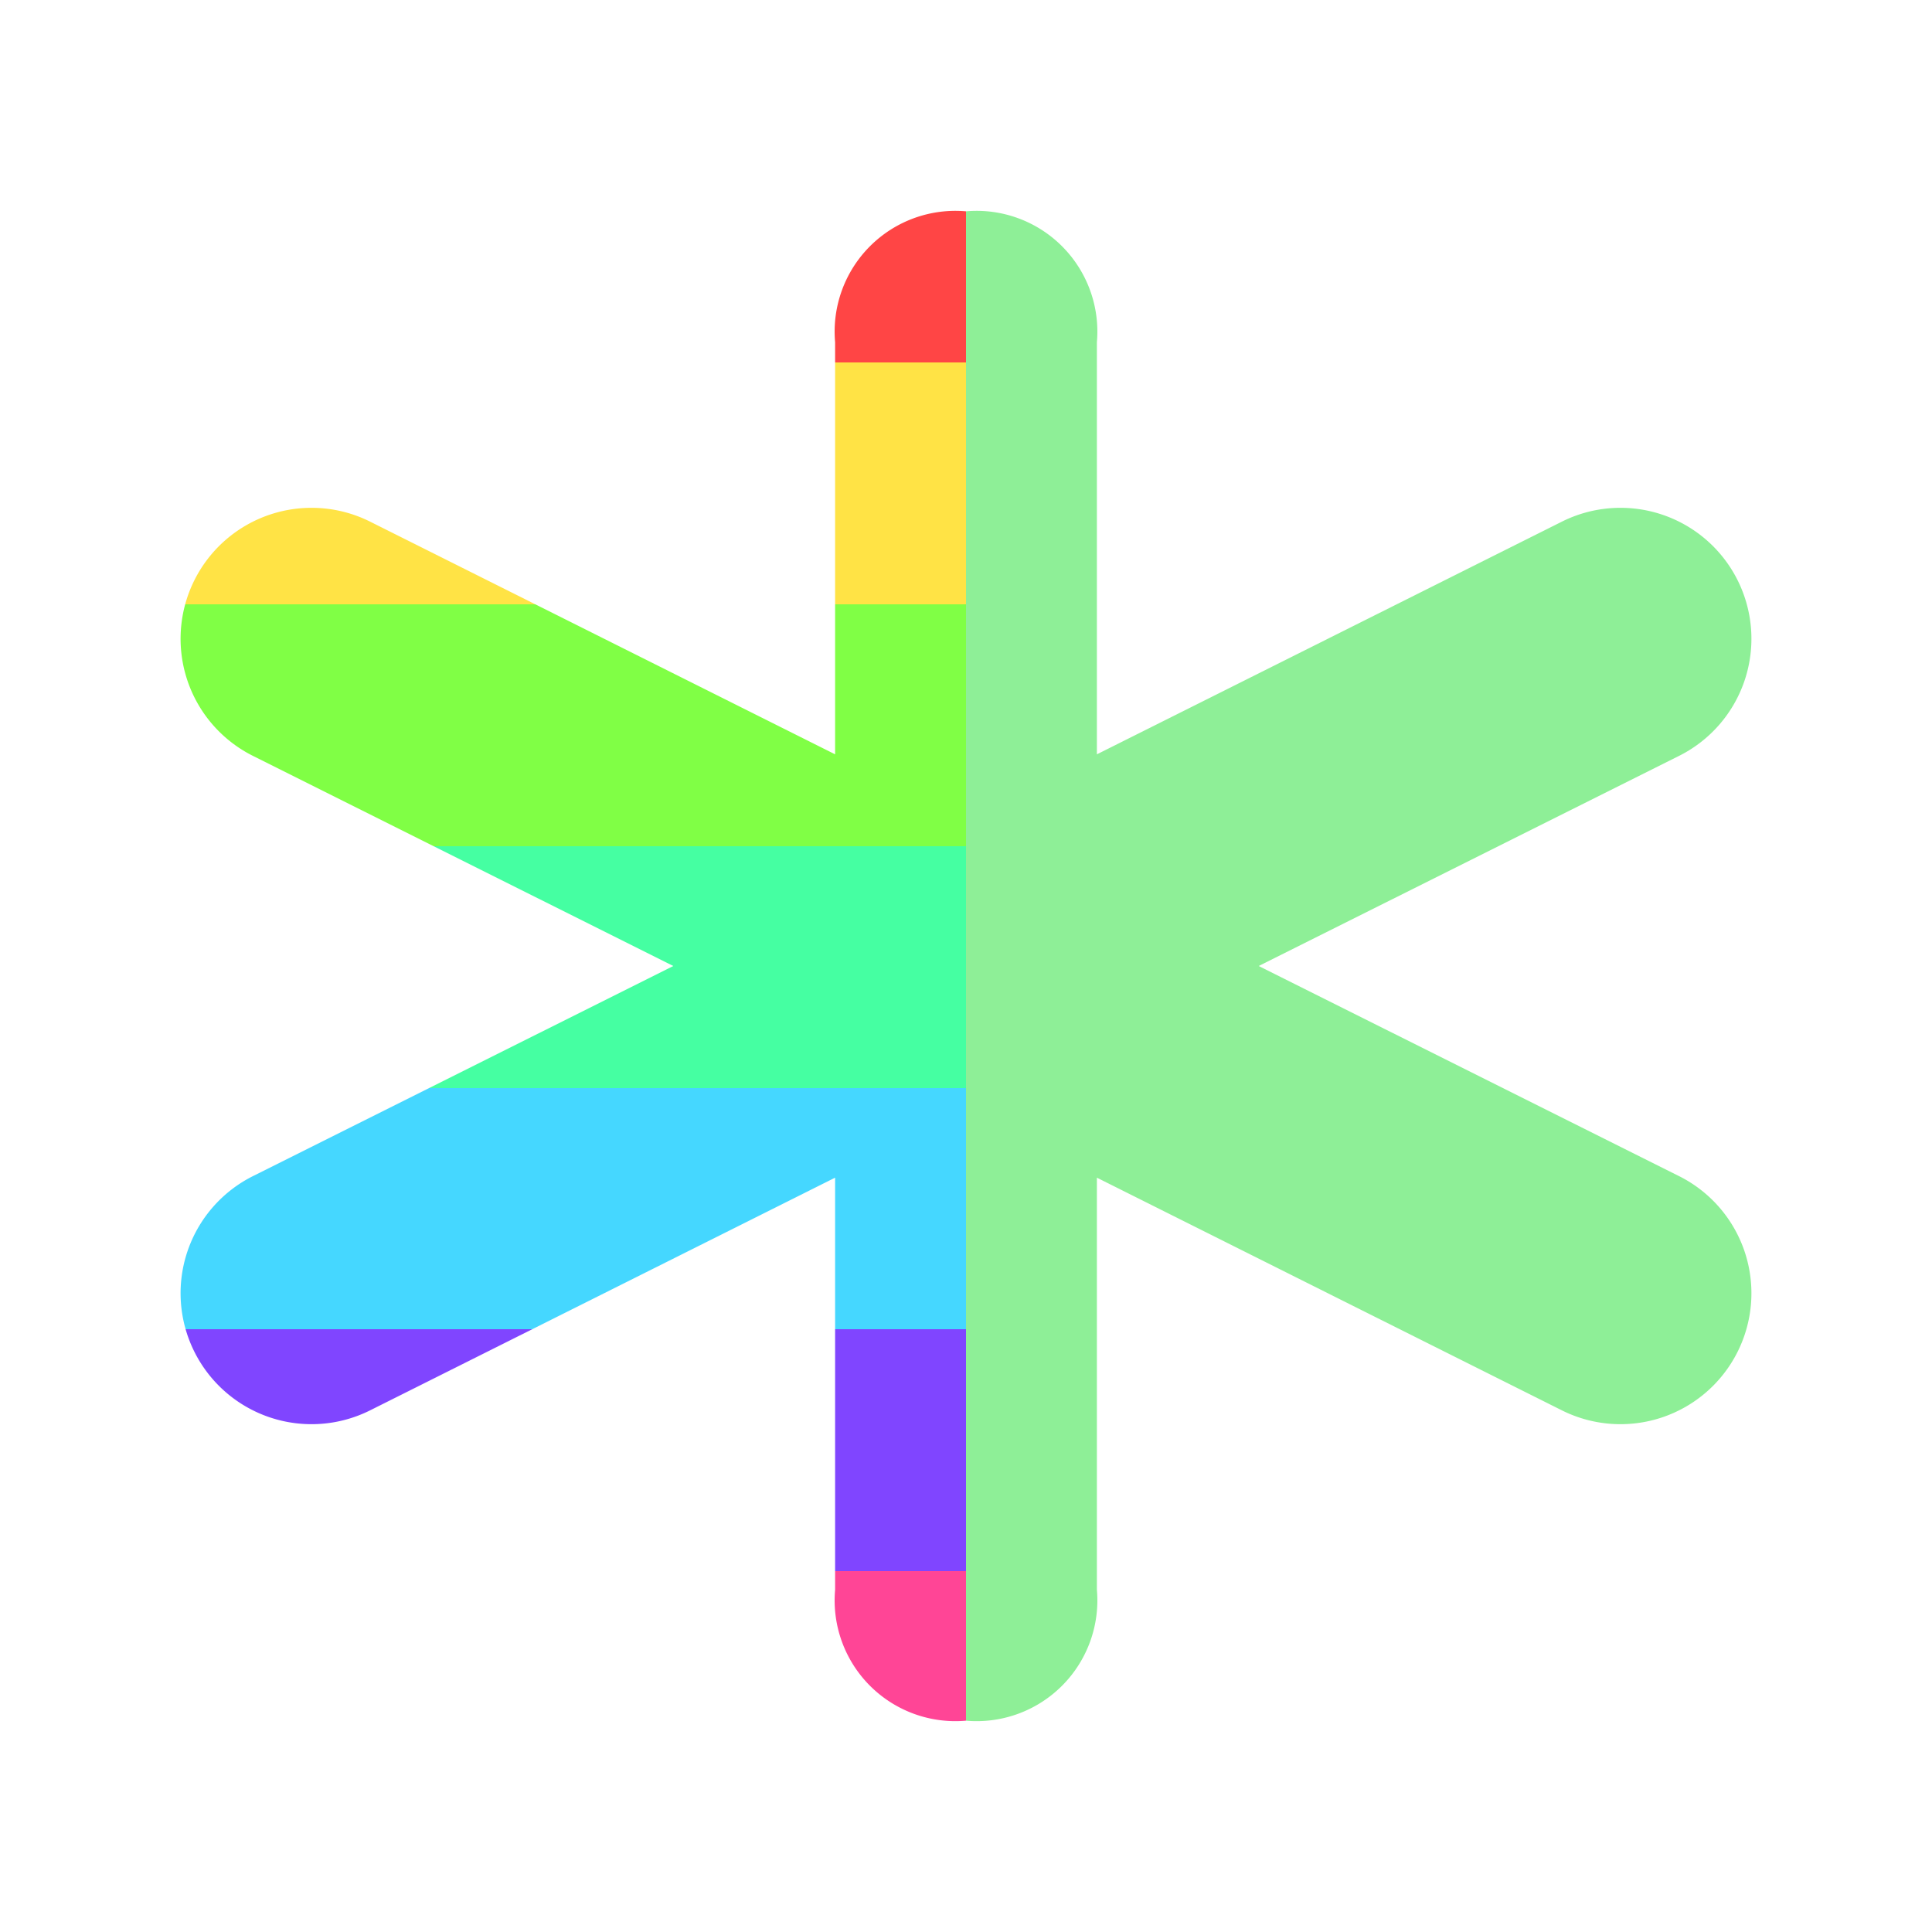
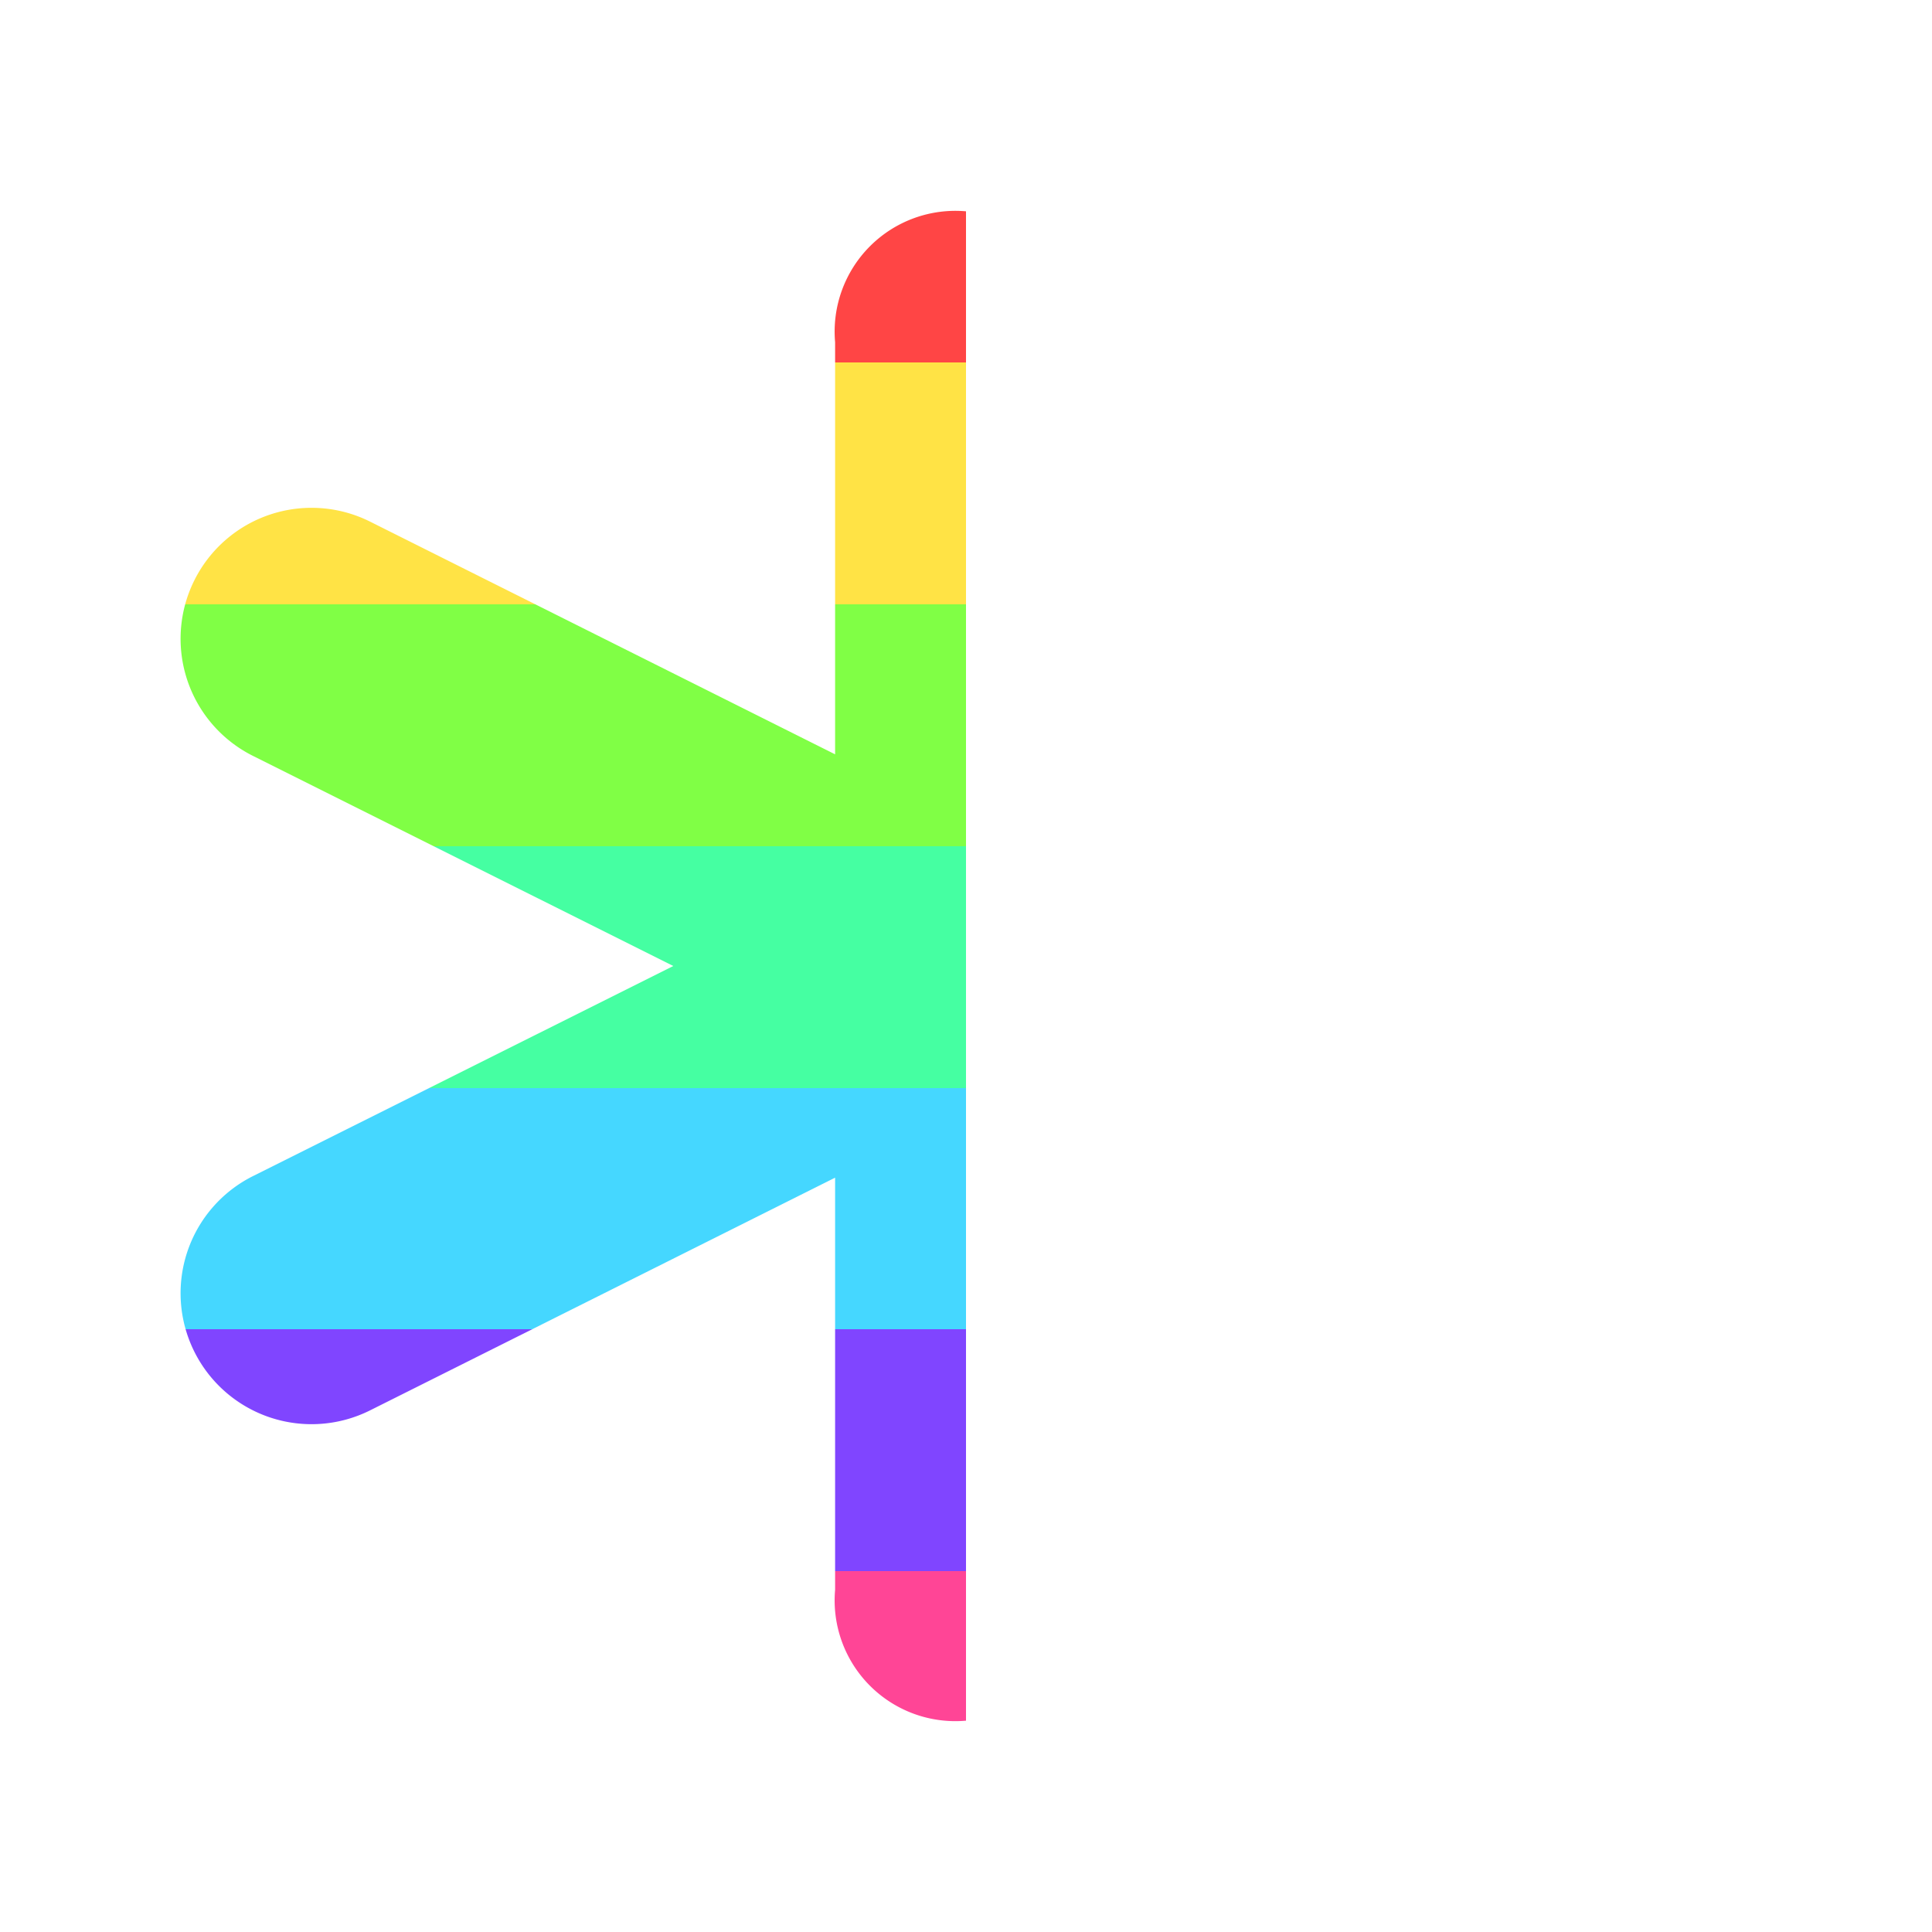
<svg xmlns="http://www.w3.org/2000/svg" width="16" height="16">
  <linearGradient id="a" x2="0" y2="16" gradientUnits="userSpaceOnUse">
    <stop offset=".188" stop-color="#ff4545" />
    <stop stop-color="#ffe345" />
    <stop offset=".313" stop-color="#ffe345" />
    <stop stop-color="#80ff45" />
    <stop offset=".438" stop-color="#80ff45" />
    <stop stop-color="#45ffa2" />
    <stop offset=".563" stop-color="#45ffa2" />
    <stop stop-color="#45d7ff" />
    <stop offset=".688" stop-color="#45d7ff" />
    <stop stop-color="#8045ff" />
    <stop offset=".813" stop-color="#8045ff" />
    <stop stop-color="#ff4596" />
  </linearGradient>
-   <path fill="#8eef97" d="M8 14.25a1 1 0 0 0 1.084-1.084V9.753l3.851 1.927a1.084 1.084 0 0 0 .97-1.94L10.424 8l3.481-1.74a1.084 1.084 0 0 0-.97-1.94L9.084 6.247V2.834A1 1 0 0 0 8 1.75z" />
  <path fill="url(#a)" d="M8 1.75a1 1 0 0 0-1.084 1.084v3.413L3.065 4.32a1 1 0 0 0-.97 1.94L5.576 8 2.095 9.74a1 1 0 0 0 .97 1.94l3.851-1.927v3.413A1 1 0 0 0 8 14.25z" />
</svg>